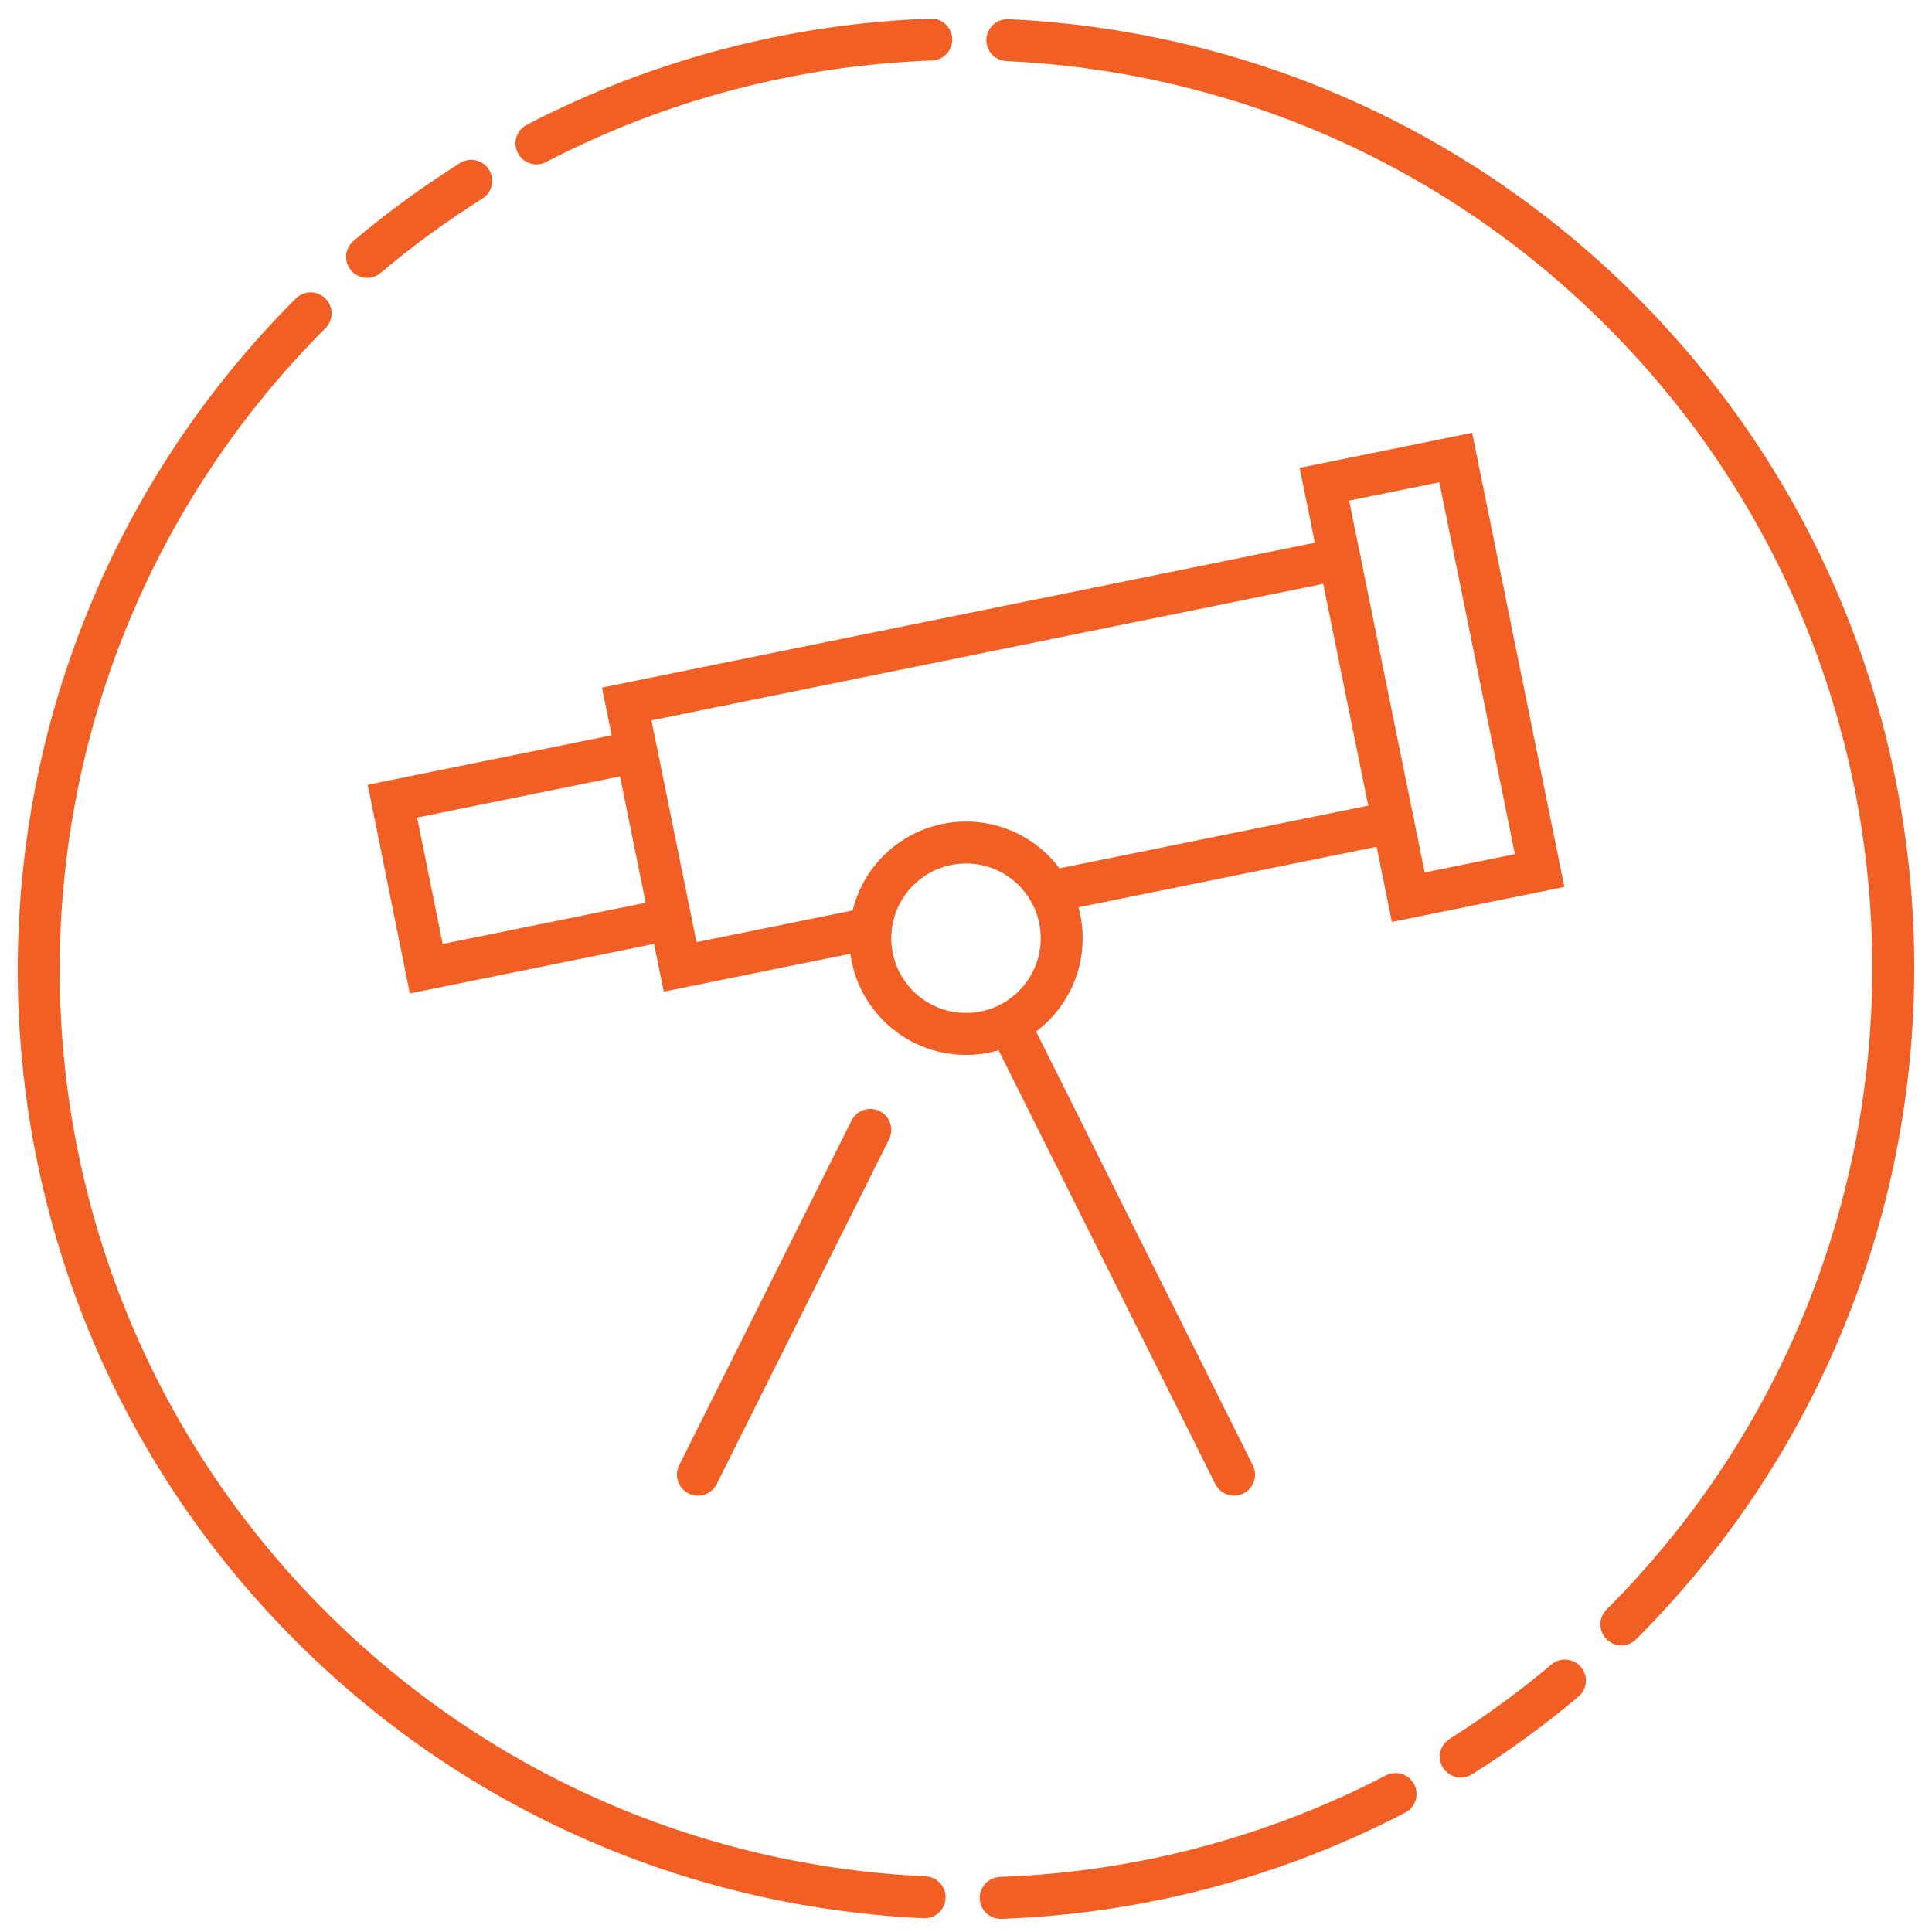
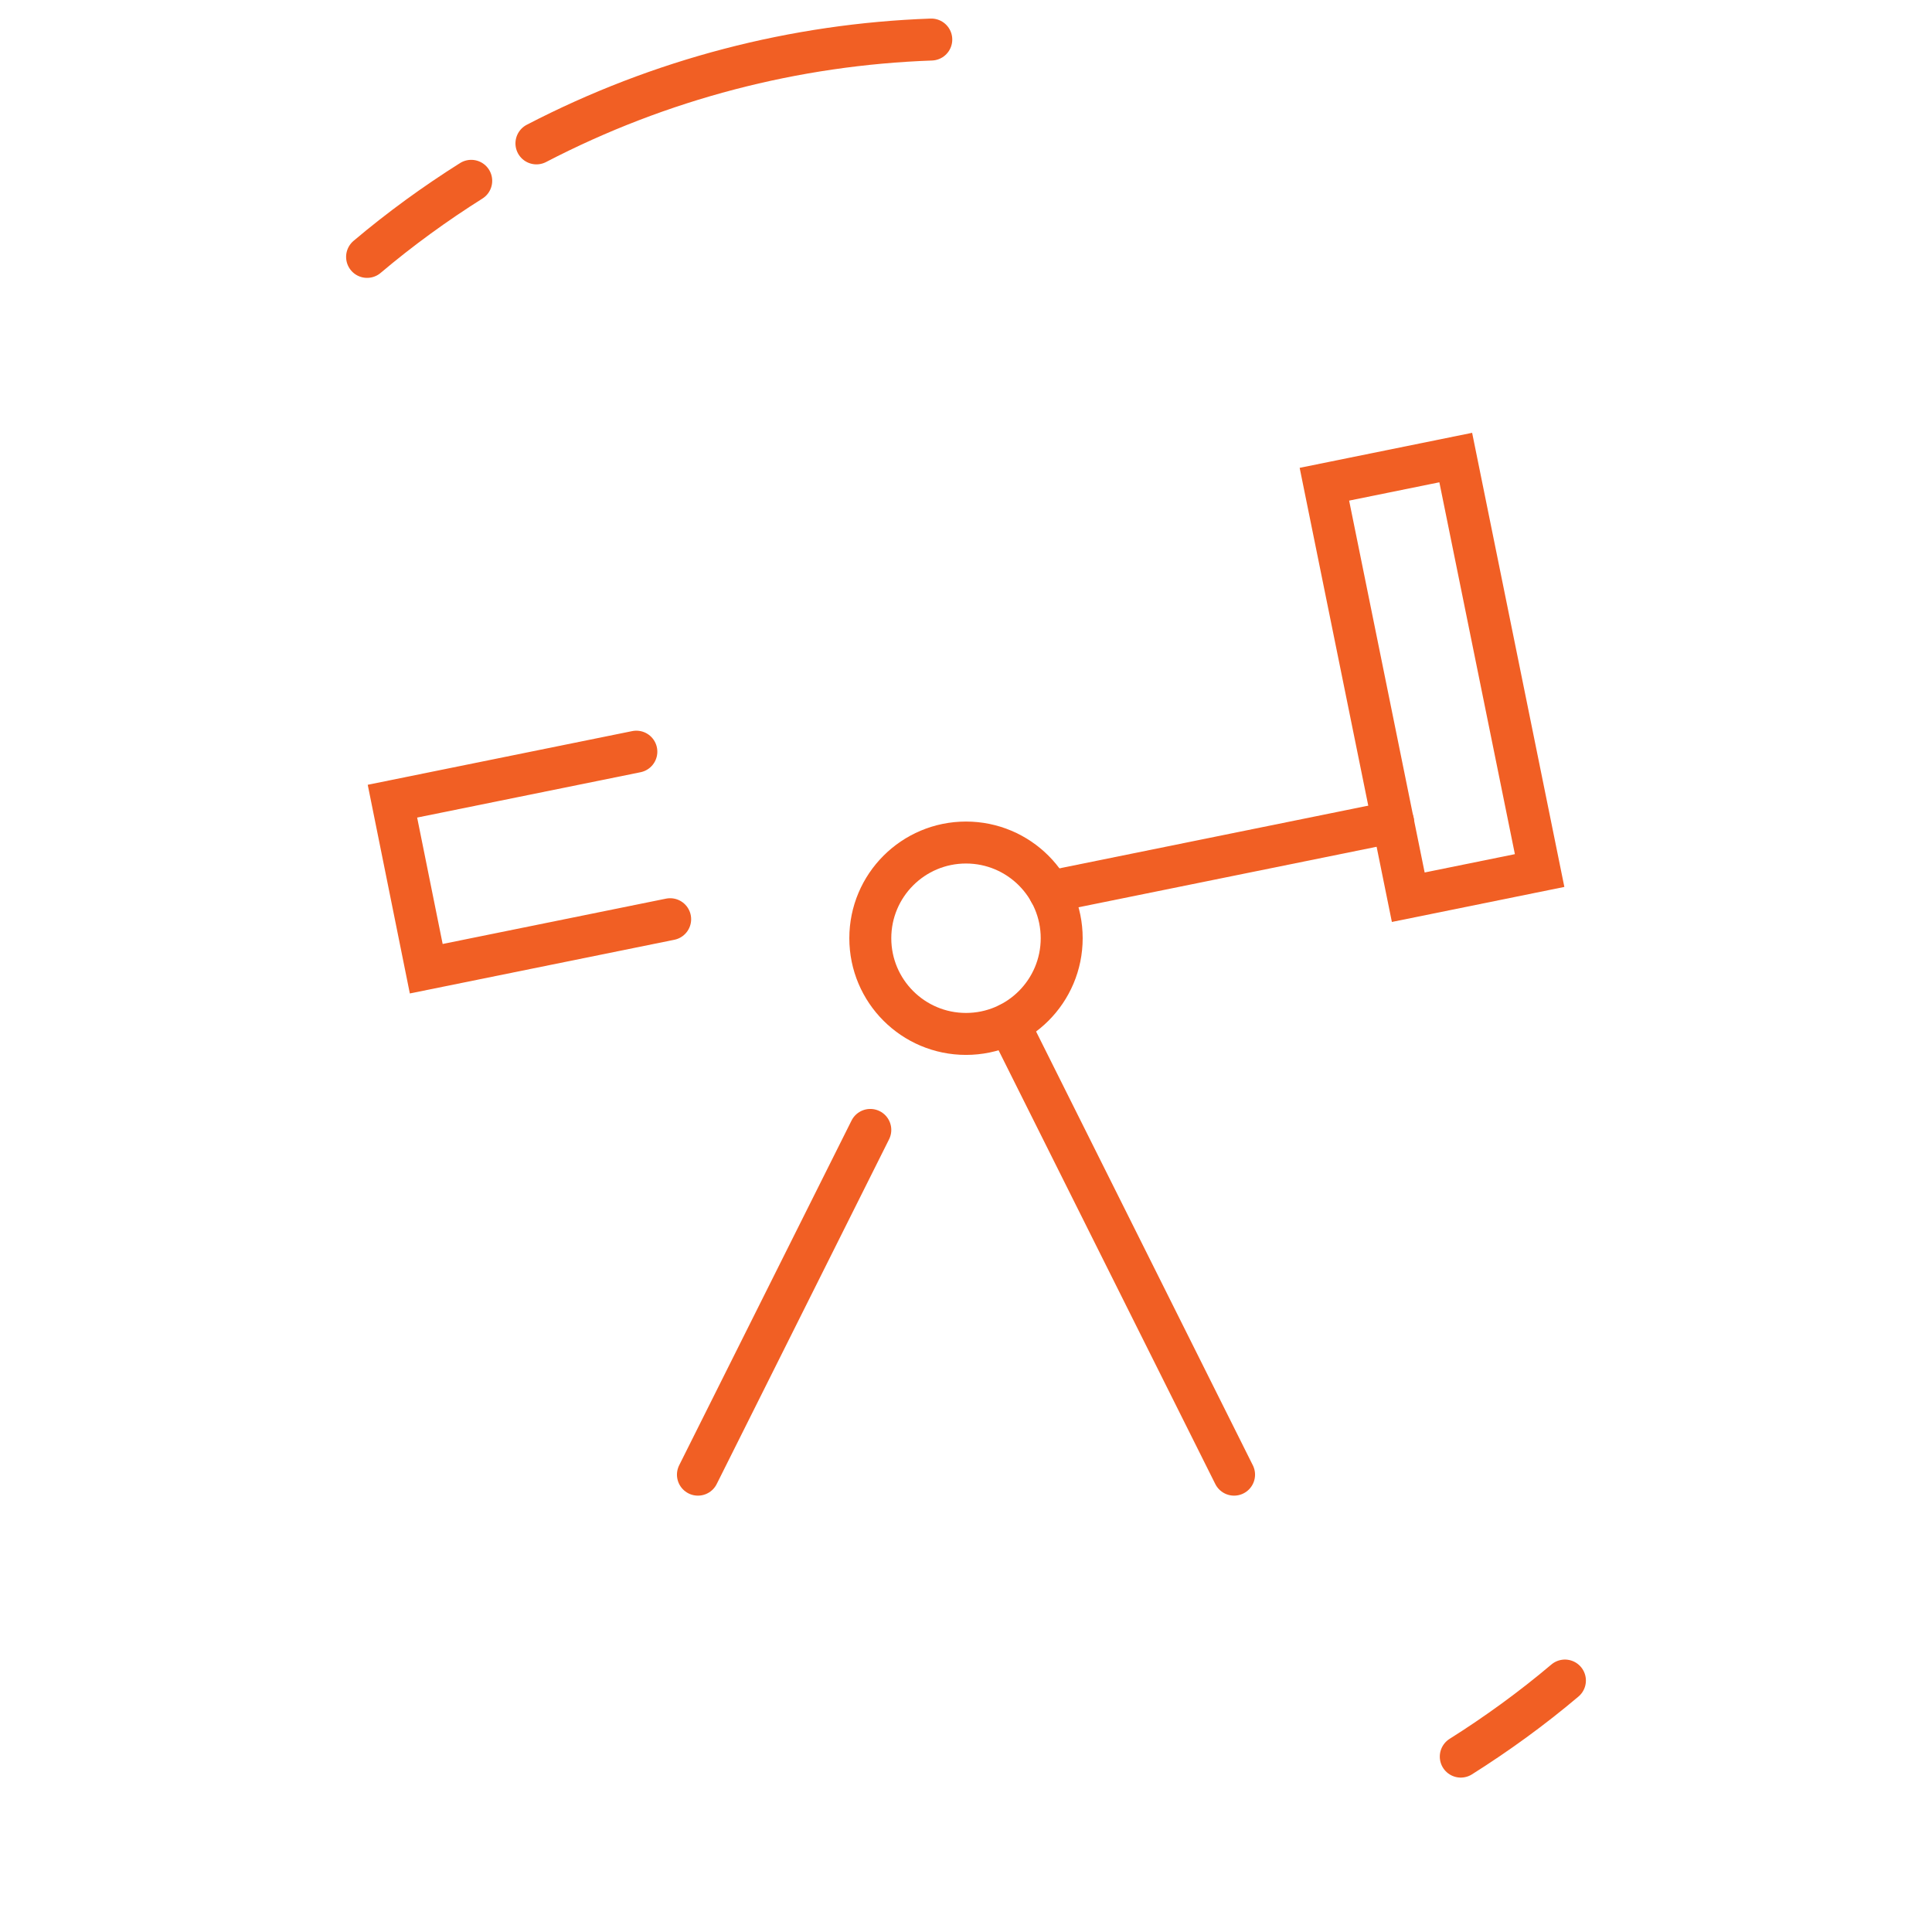
<svg xmlns="http://www.w3.org/2000/svg" id="Layer_1" viewBox="0 0 64 64">
  <defs>
    <style>.cls-1{fill:none;stroke:#f15f24;stroke-linecap:round;stroke-miterlimit:10;stroke-width:1.39px;}</style>
  </defs>
-   <path class="cls-1" d="M46.23,59.43c-4.1,2.13-8.57,3.28-13.08,3.44" />
  <path class="cls-1" d="M51.84,55.67c-1.1.93-2.26,1.77-3.45,2.52" />
-   <path class="cls-1" d="M30.63,62.85c-7.4-.34-14.69-3.33-20.34-8.98C-1.72,41.87-1.72,22.39,10.29,10.38" />
  <path class="cls-1" d="M17.77,4.75c4.1-2.13,8.57-3.28,13.08-3.44" />
  <path class="cls-1" d="M12.16,8.51c1.1-.93,2.26-1.77,3.45-2.52" />
-   <path class="cls-1" d="M33.37,1.33c7.4.34,14.69,3.33,20.34,8.98,12.01,12.01,12.01,31.48,0,43.5" />
  <polyline class="cls-1" points="22.2 30.45 14.12 32.09 13 26.54 21.08 24.9" />
  <rect class="cls-1" x="45.22" y="15.46" width="4.44" height="13.96" transform="translate(-3.52 9.89) rotate(-11.48)" />
-   <polyline class="cls-1" points="28.83 30.75 22.53 32.03 20.76 23.32 44.38 18.52" />
  <line class="cls-1" x1="46.15" y1="27.23" x2="34.77" y2="29.54" />
  <circle class="cls-1" cx="32" cy="31.08" r="3.17" />
  <line class="cls-1" x1="28.83" y1="37.43" x2="23.12" y2="48.85" />
  <line class="cls-1" x1="33.42" y1="33.92" x2="40.88" y2="48.85" />
</svg>